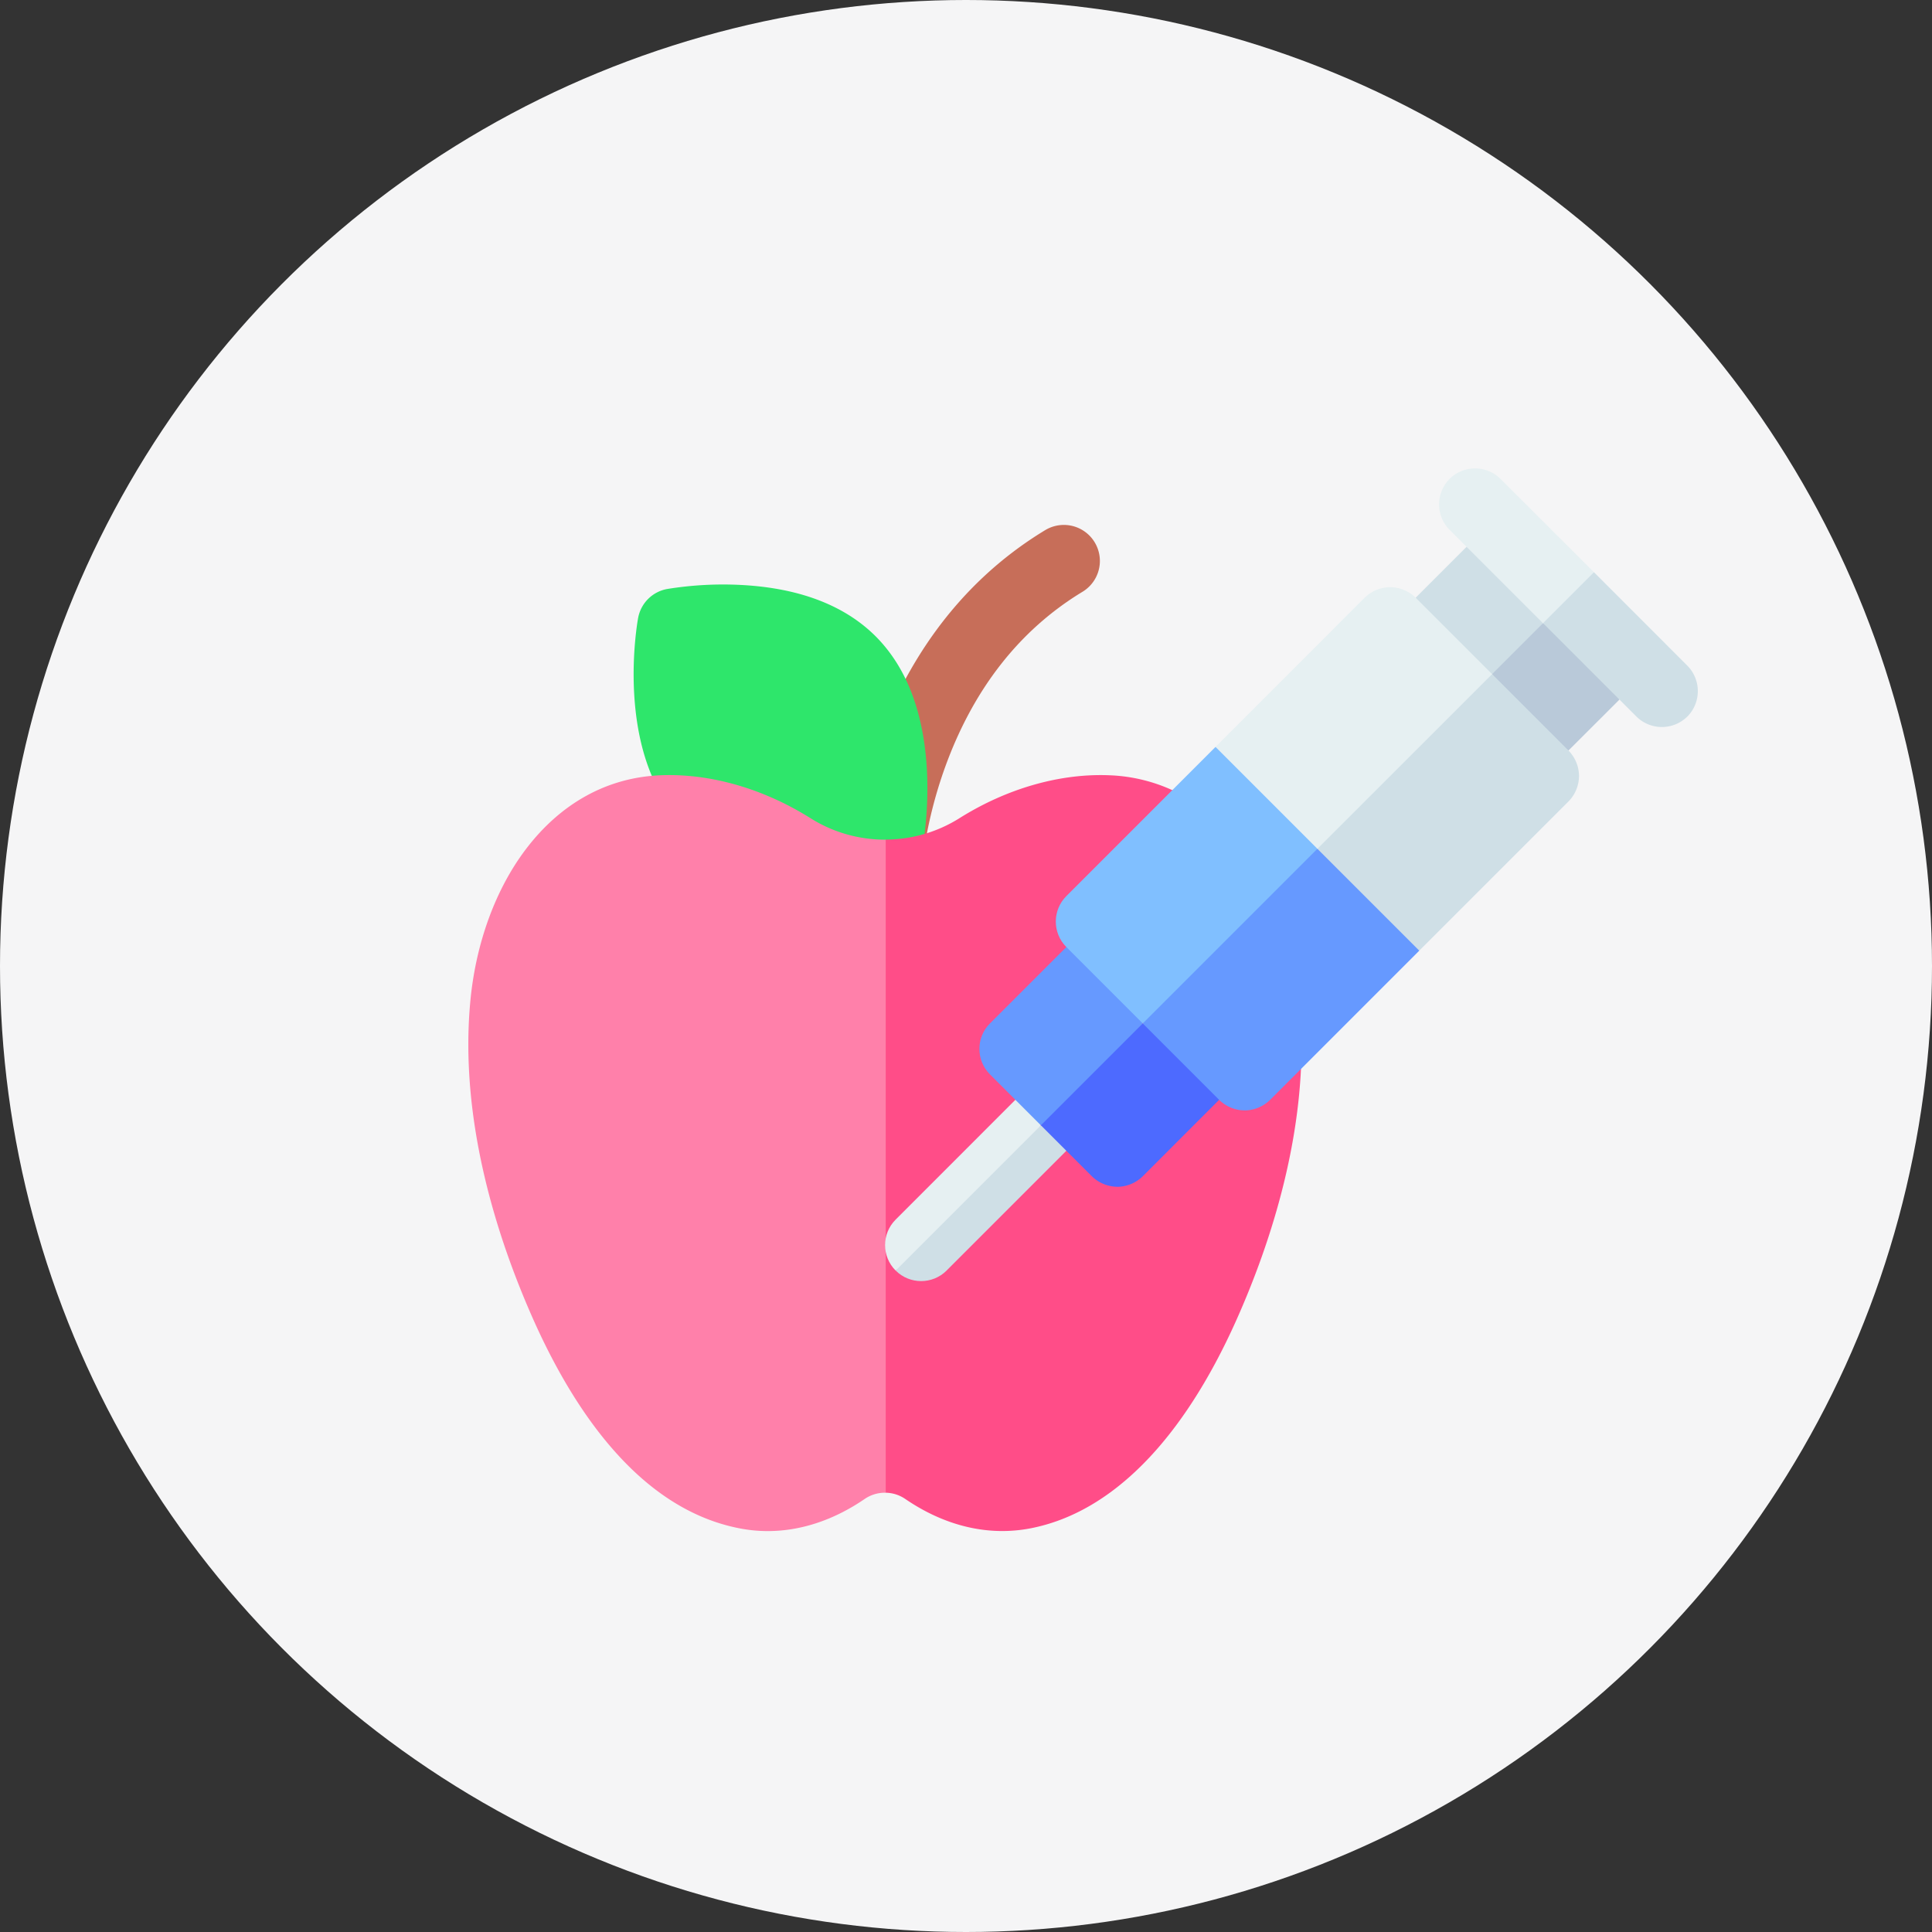
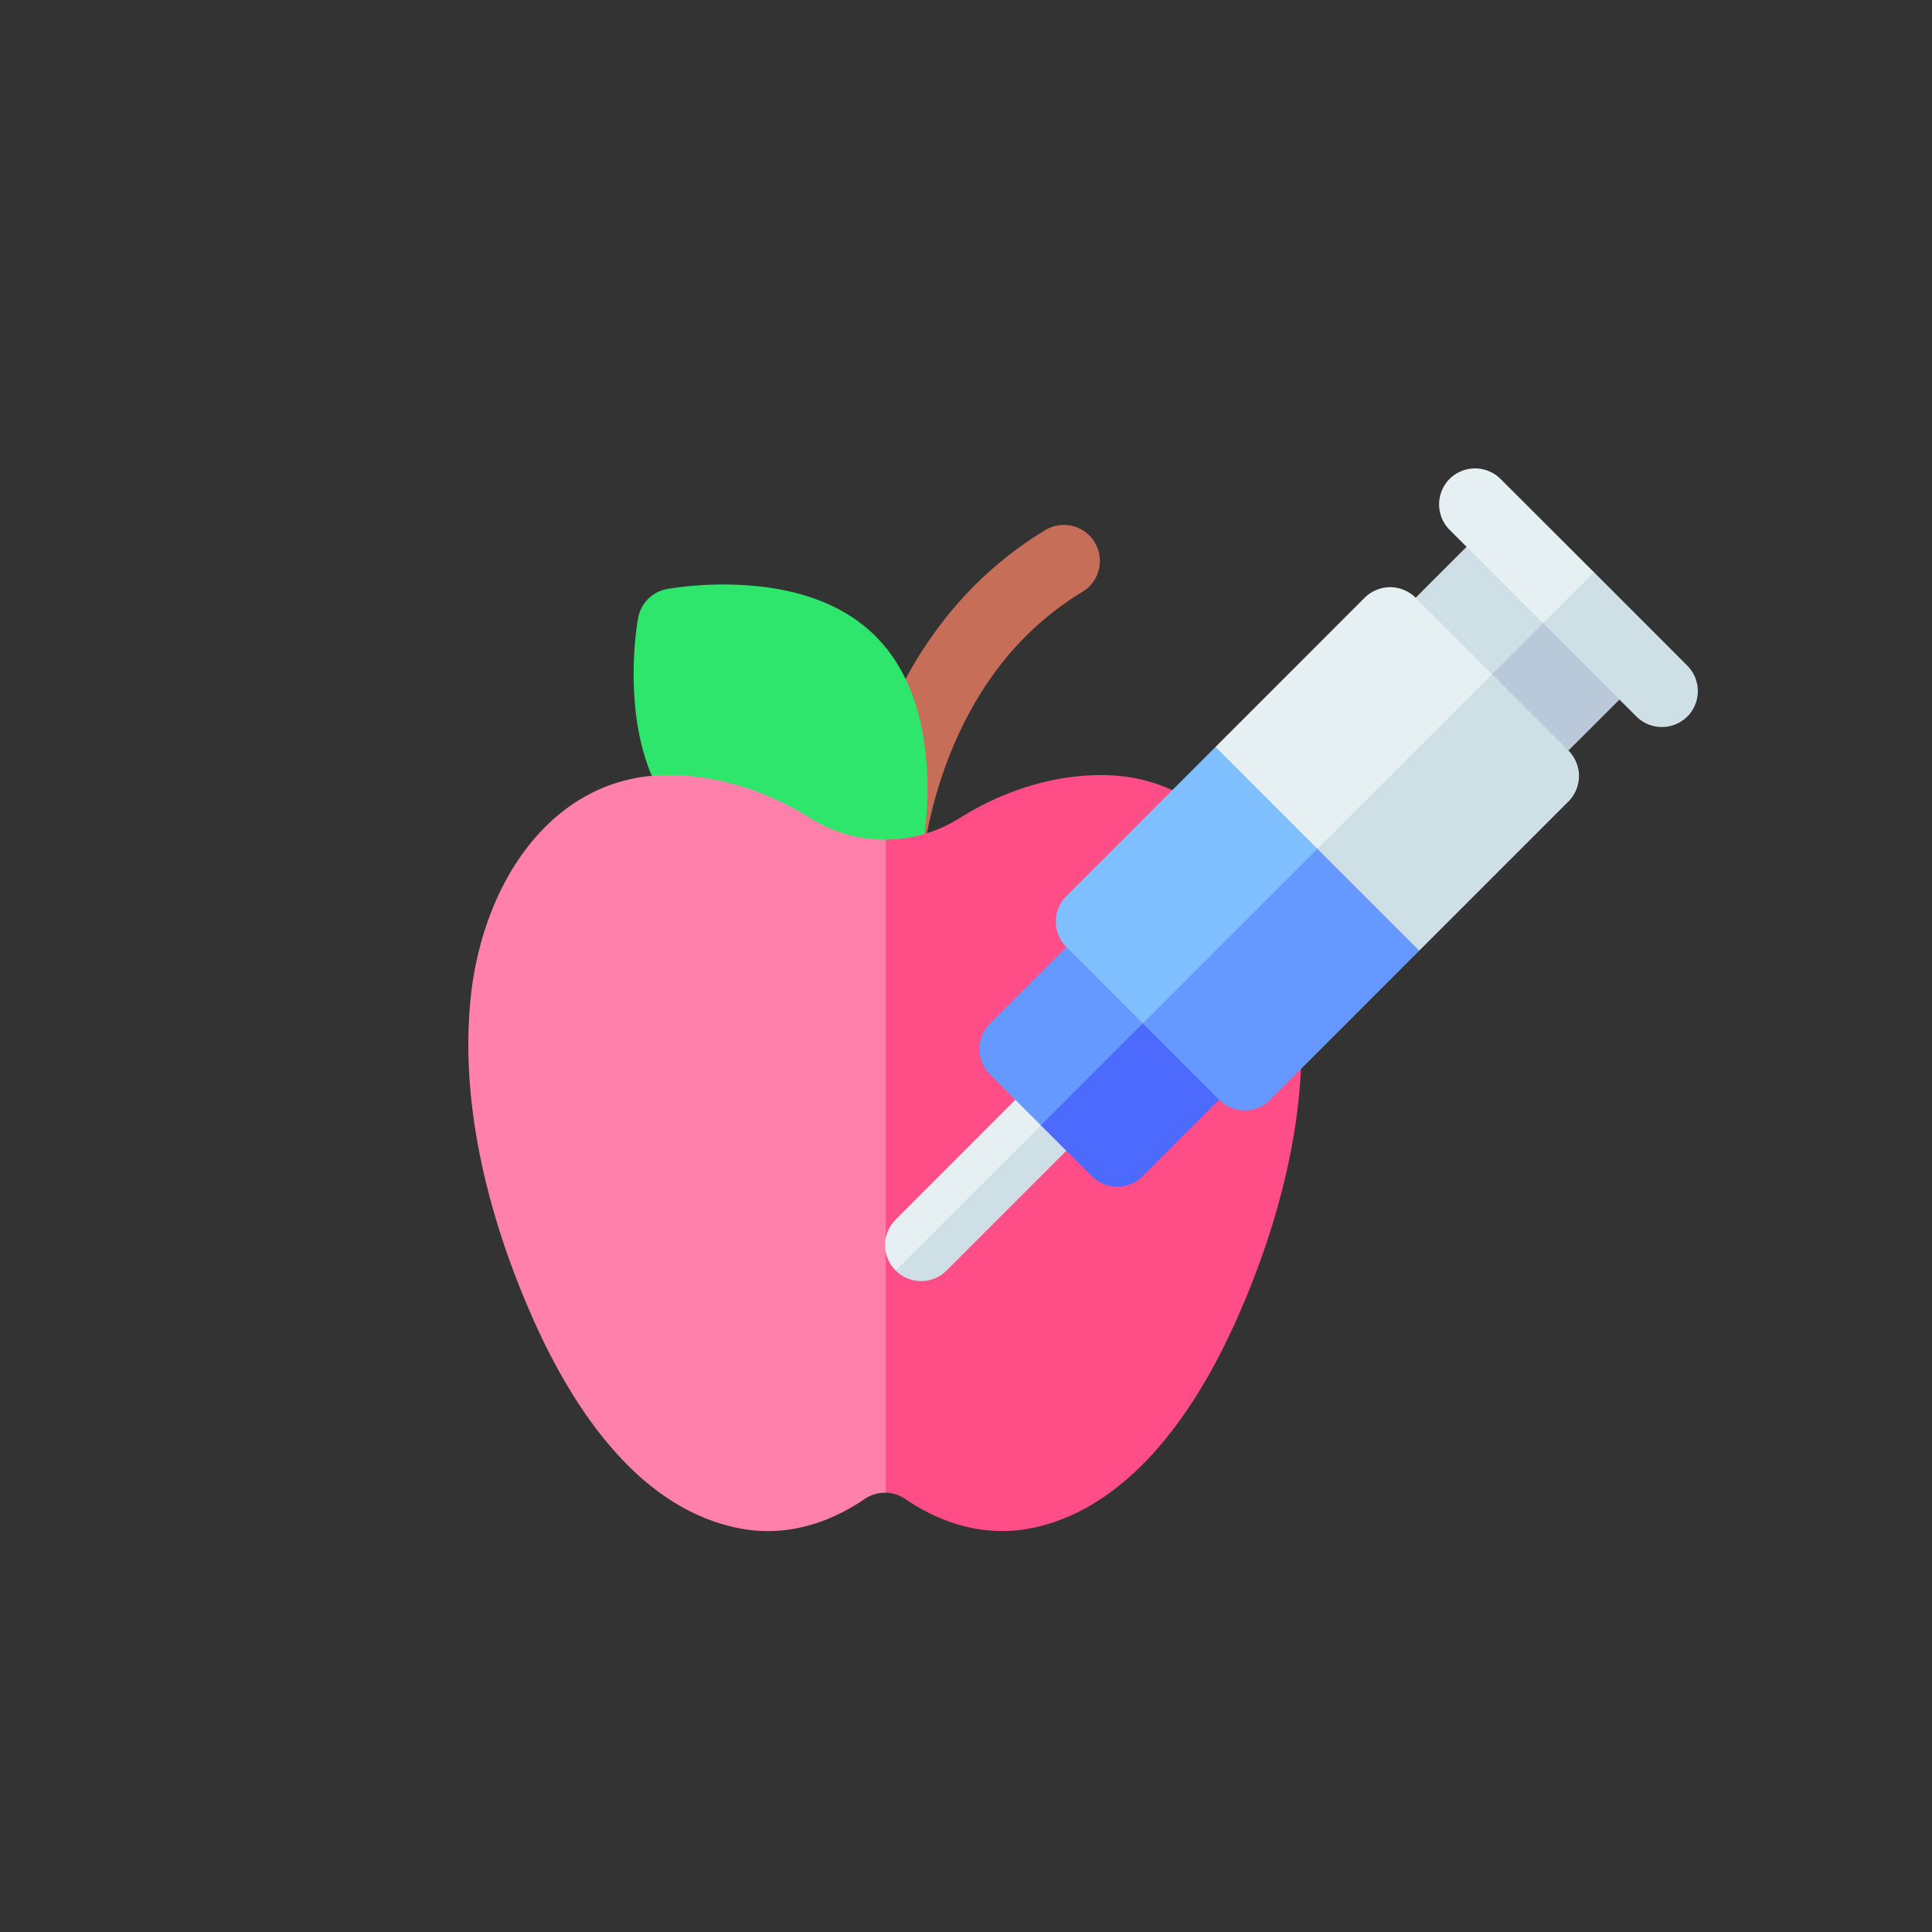
<svg xmlns="http://www.w3.org/2000/svg" width="33" height="33" viewBox="0 0 33 33">
  <rect x="0" y="0" width="33" height="33" fill="#333333" stroke="none" />
  <g fill="none" fill-rule="evenodd">
-     <circle cx="16.5" cy="16.5" r="16.5" fill="#F5F5F6" />
    <g fill-rule="nonzero">
      <path d="M15.117 15.571h-.027a.615.615 0 0 1-.589-.639c.007-.16.193-3.964 3.352-5.877a.615.615 0 1 1 .637 1.053c-1.073.65-1.862 1.657-2.346 2.993-.372 1.028-.413 1.873-.413 1.882a.616.616 0 0 1-.614.588z" fill="#C76E59" />
      <path d="M15.764 14.432a.615.615 0 0 1-.493.494 5.822 5.822 0 0 1-1.274.068c-.99-.052-1.76-.347-2.29-.876-.529-.53-.823-1.3-.876-2.29-.037-.692.064-1.25.069-1.274a.615.615 0 0 1 .493-.493 5.977 5.977 0 0 1 1.274-.069c.99.053 1.76.348 2.29.877.264.265.47.59.616.972.146.383.233.822.26 1.318.036.692-.065 1.25-.069 1.273z" fill="#2EE66B" />
      <path d="m15.13 14.341 2.24 4.77-2.24 6.386a.61.61 0 0 0-.36.106c-.53.363-1.096.549-1.657.549-.163 0-.326-.016-.487-.048-.79-.154-1.522-.614-2.176-1.37-.493-.568-.943-1.305-1.338-2.19-.603-1.354-1.28-3.402-1.075-5.477.097-.975.432-1.884.943-2.559.596-.787 1.387-1.224 2.286-1.265.85-.039 1.767.222 2.582.735.38.238.818.364 1.268.364h.013z" fill="#FF80AA" />
      <path d="M22.216 17.342c.125 1.98-.52 3.911-1.096 5.202-.92 2.06-2.134 3.291-3.513 3.56-.718.14-1.46-.033-2.145-.501a.608.608 0 0 0-.333-.106V14.341c.446-.002.88-.128 1.255-.363.815-.513 1.732-.774 2.583-.735a2.832 2.832 0 0 1 1.52.52l.008.005.013.01.03.025.02.016a.477.477 0 0 1 .025.025l.02.022a.508.508 0 0 1 .04.05l.014.021.02.034.008.014 1.502 2.848a.612.612 0 0 1 .03.509z" fill="#FF4D88" />
      <path d="m15.298 21.702 1.412-.922c.397-.56.671-.998 1.069-1.558l-.12-.501-.316.065-2.045 2.046c-.24.24-.24.63 0 .87z" fill="#E6F0F2" />
      <path d="m16.168 21.702 2.046-2.046.016-.368-.451-.066-2.48 2.48c.24.24.629.24.87 0zM25.486 11.515l.778-.364.092-.507-.193-.57-1.112-.735-.87.87.346.894.959.412z" fill="#CFDFE6" />
      <path d="m26.79 12.82.871-.87-.372-.912-.933-.394-.87.87.369.917.936.388z" fill="#B9C9D9" />
      <path d="m26.356 10.644.736-.176.134-.694L25.63 8.18a.618.618 0 0 0-.87 0 .618.618 0 0 0 0 .87l1.595 1.595z" fill="#E6F0F2" />
      <path d="M28.821 12.24a.618.618 0 0 0 0-.87l-1.595-1.596-.87.87 1.595 1.595a.618.618 0 0 0 .87 0z" fill="#CFDFE6" />
      <path d="m22.502 14.498 1.78-1.192c.4-.597.802-1.194 1.204-1.791l-1.306-1.306a.629.629 0 0 0-.434-.18.629.629 0 0 0-.436.18l-2.548 2.549.936 1.499.804.241z" fill="#E6F0F2" />
      <path d="m24.242 16.238 2.549-2.549a.627.627 0 0 0 .18-.434.627.627 0 0 0-.18-.435l-1.305-1.305-2.984 2.983.165.868 1.575.872z" fill="#CFDFE6" />
      <path d="m17.779 19.222.925-.32.815-1.42-.355-.976-.95-.33-1.305 1.305c-.24.24-.24.63 0 .87l.87.87z" fill="#69F" />
      <path d="M19.084 20.272a.63.63 0 0 0 .435-.18l1.305-1.306-.12-1.052-1.185-.253-1.74 1.74.87.87a.63.63 0 0 0 .435.18z" fill="#4D6AFF" />
      <path d="m19.519 17.481 2.16-1.385.823-1.598-1.74-1.74-2.548 2.548c-.24.24-.24.63 0 .87l1.305 1.305z" fill="#80BFFF" />
      <path d="M21.259 18.967a.629.629 0 0 0 .435-.18l2.548-2.549-1.74-1.74-2.983 2.983 1.305 1.305c.03.03.186.18.435.18z" fill="#69F" />
    </g>
  </g>
</svg>